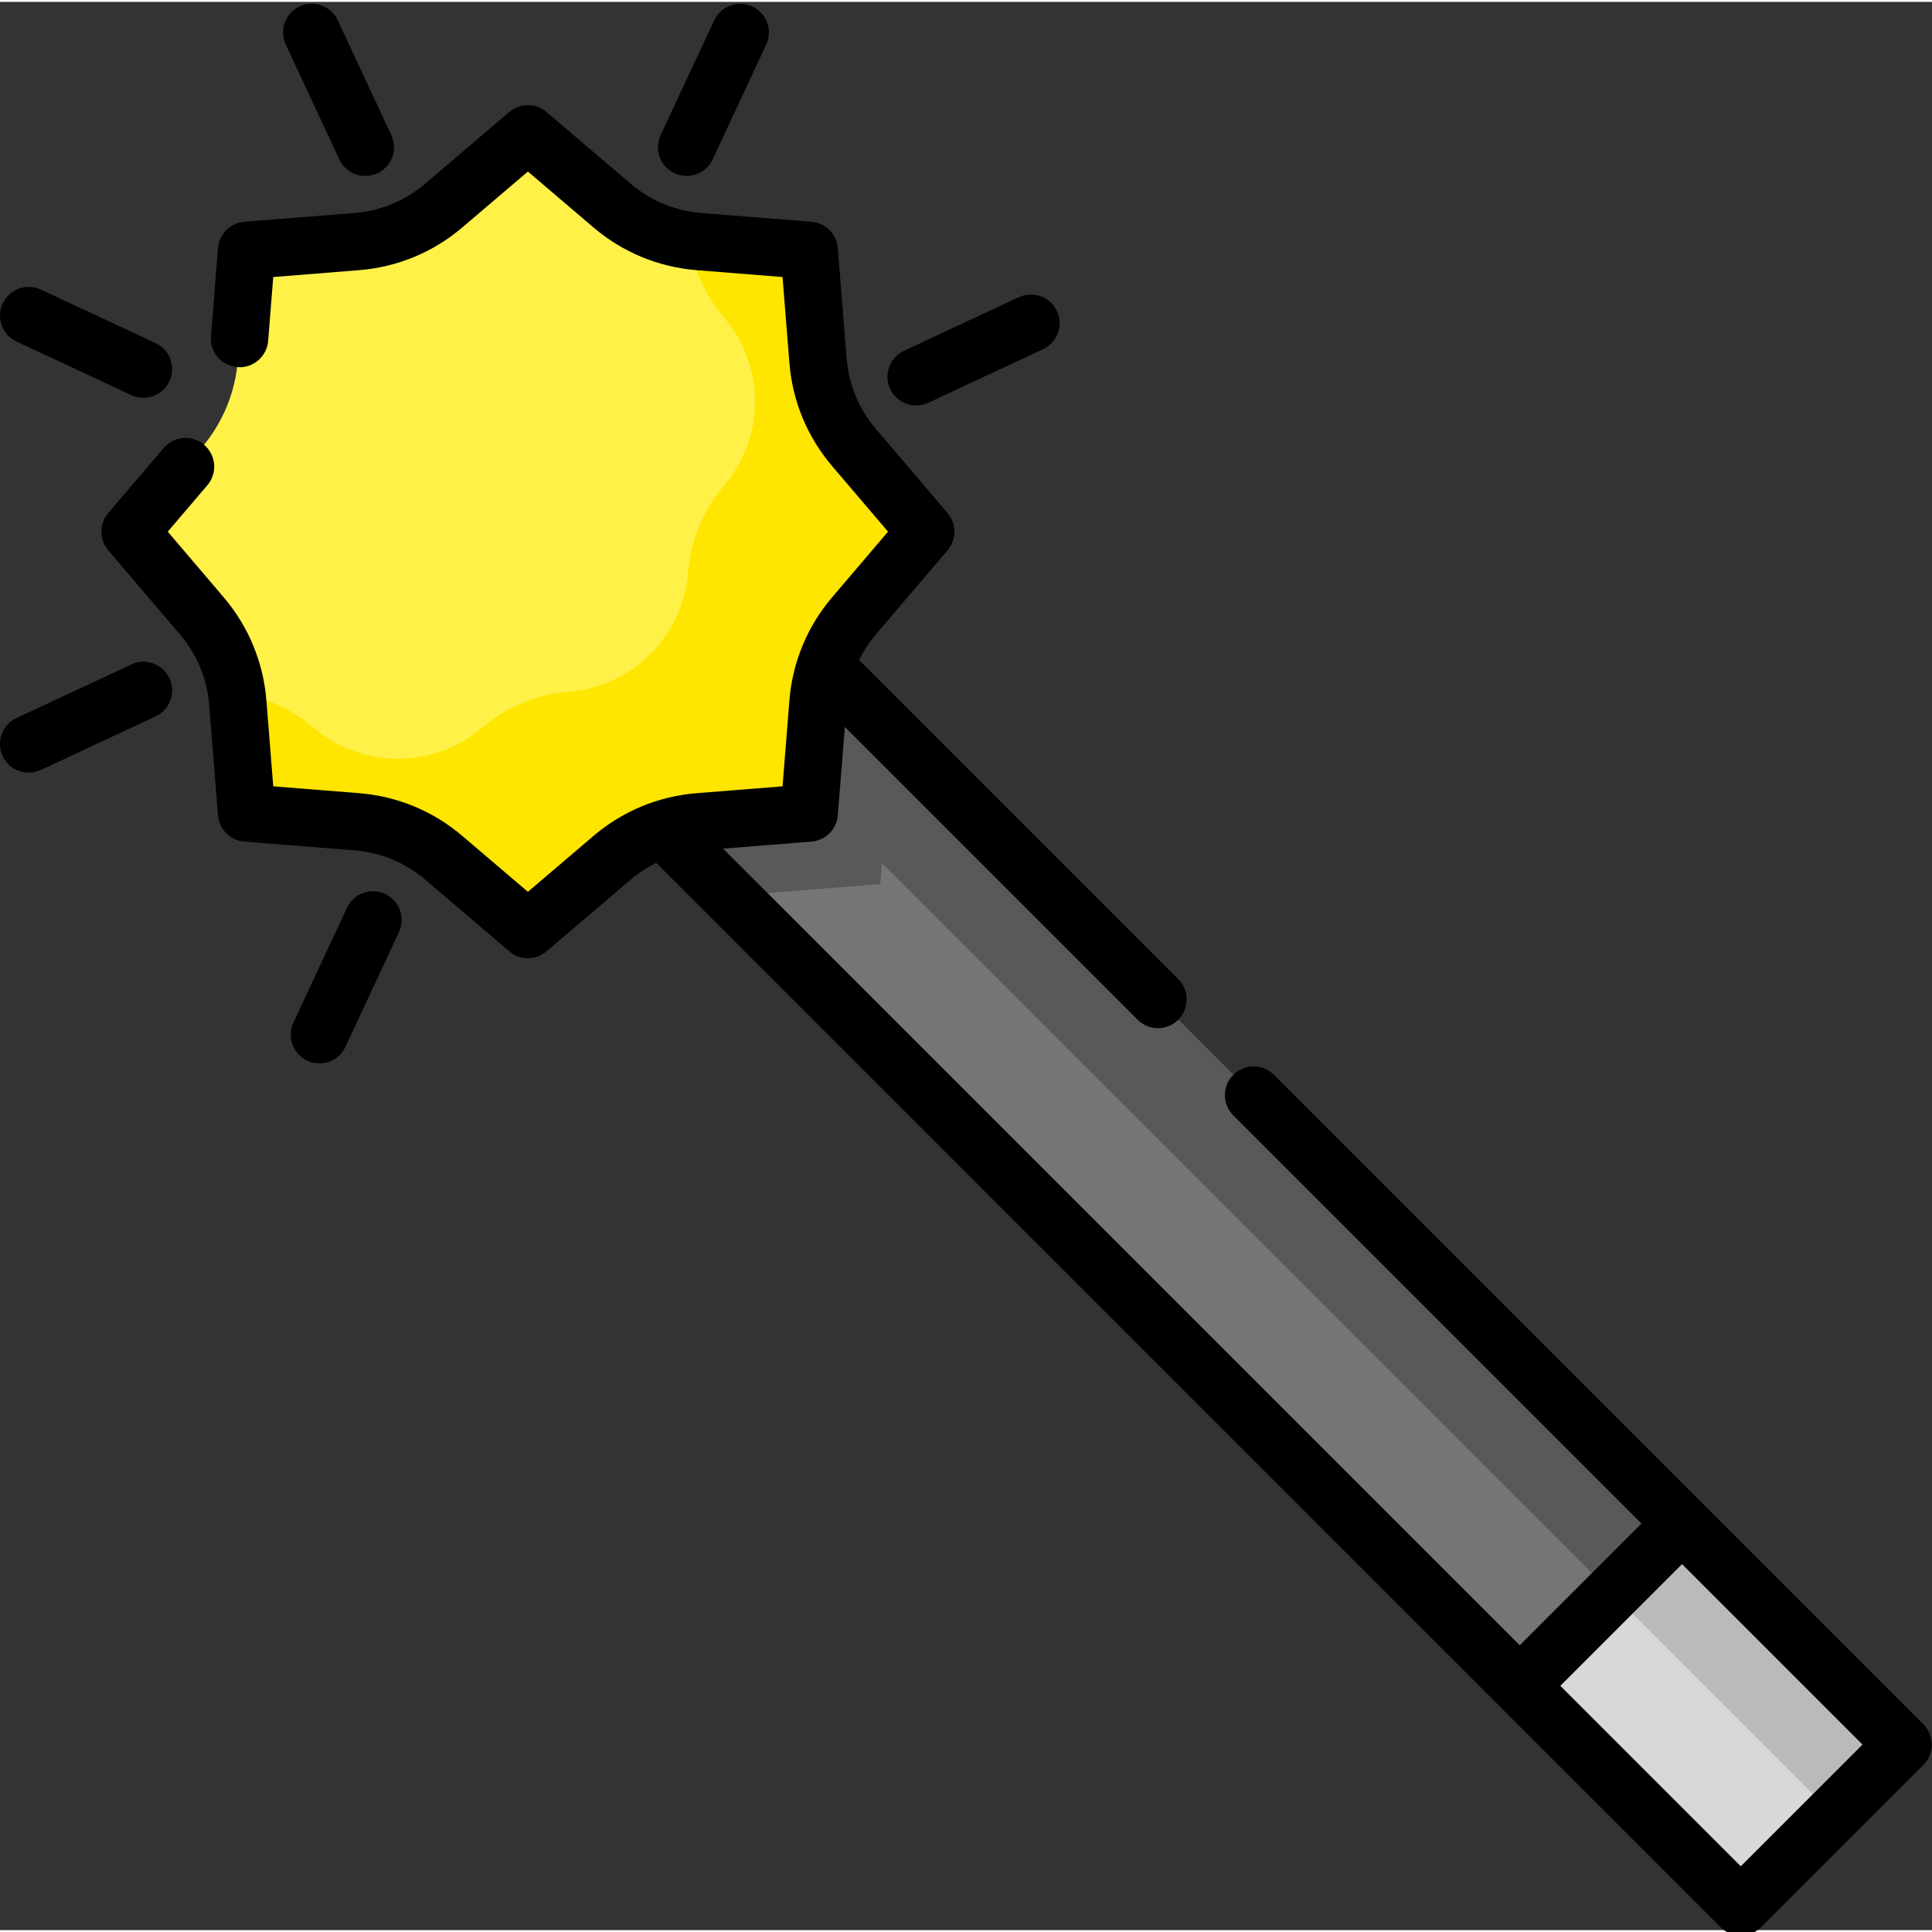
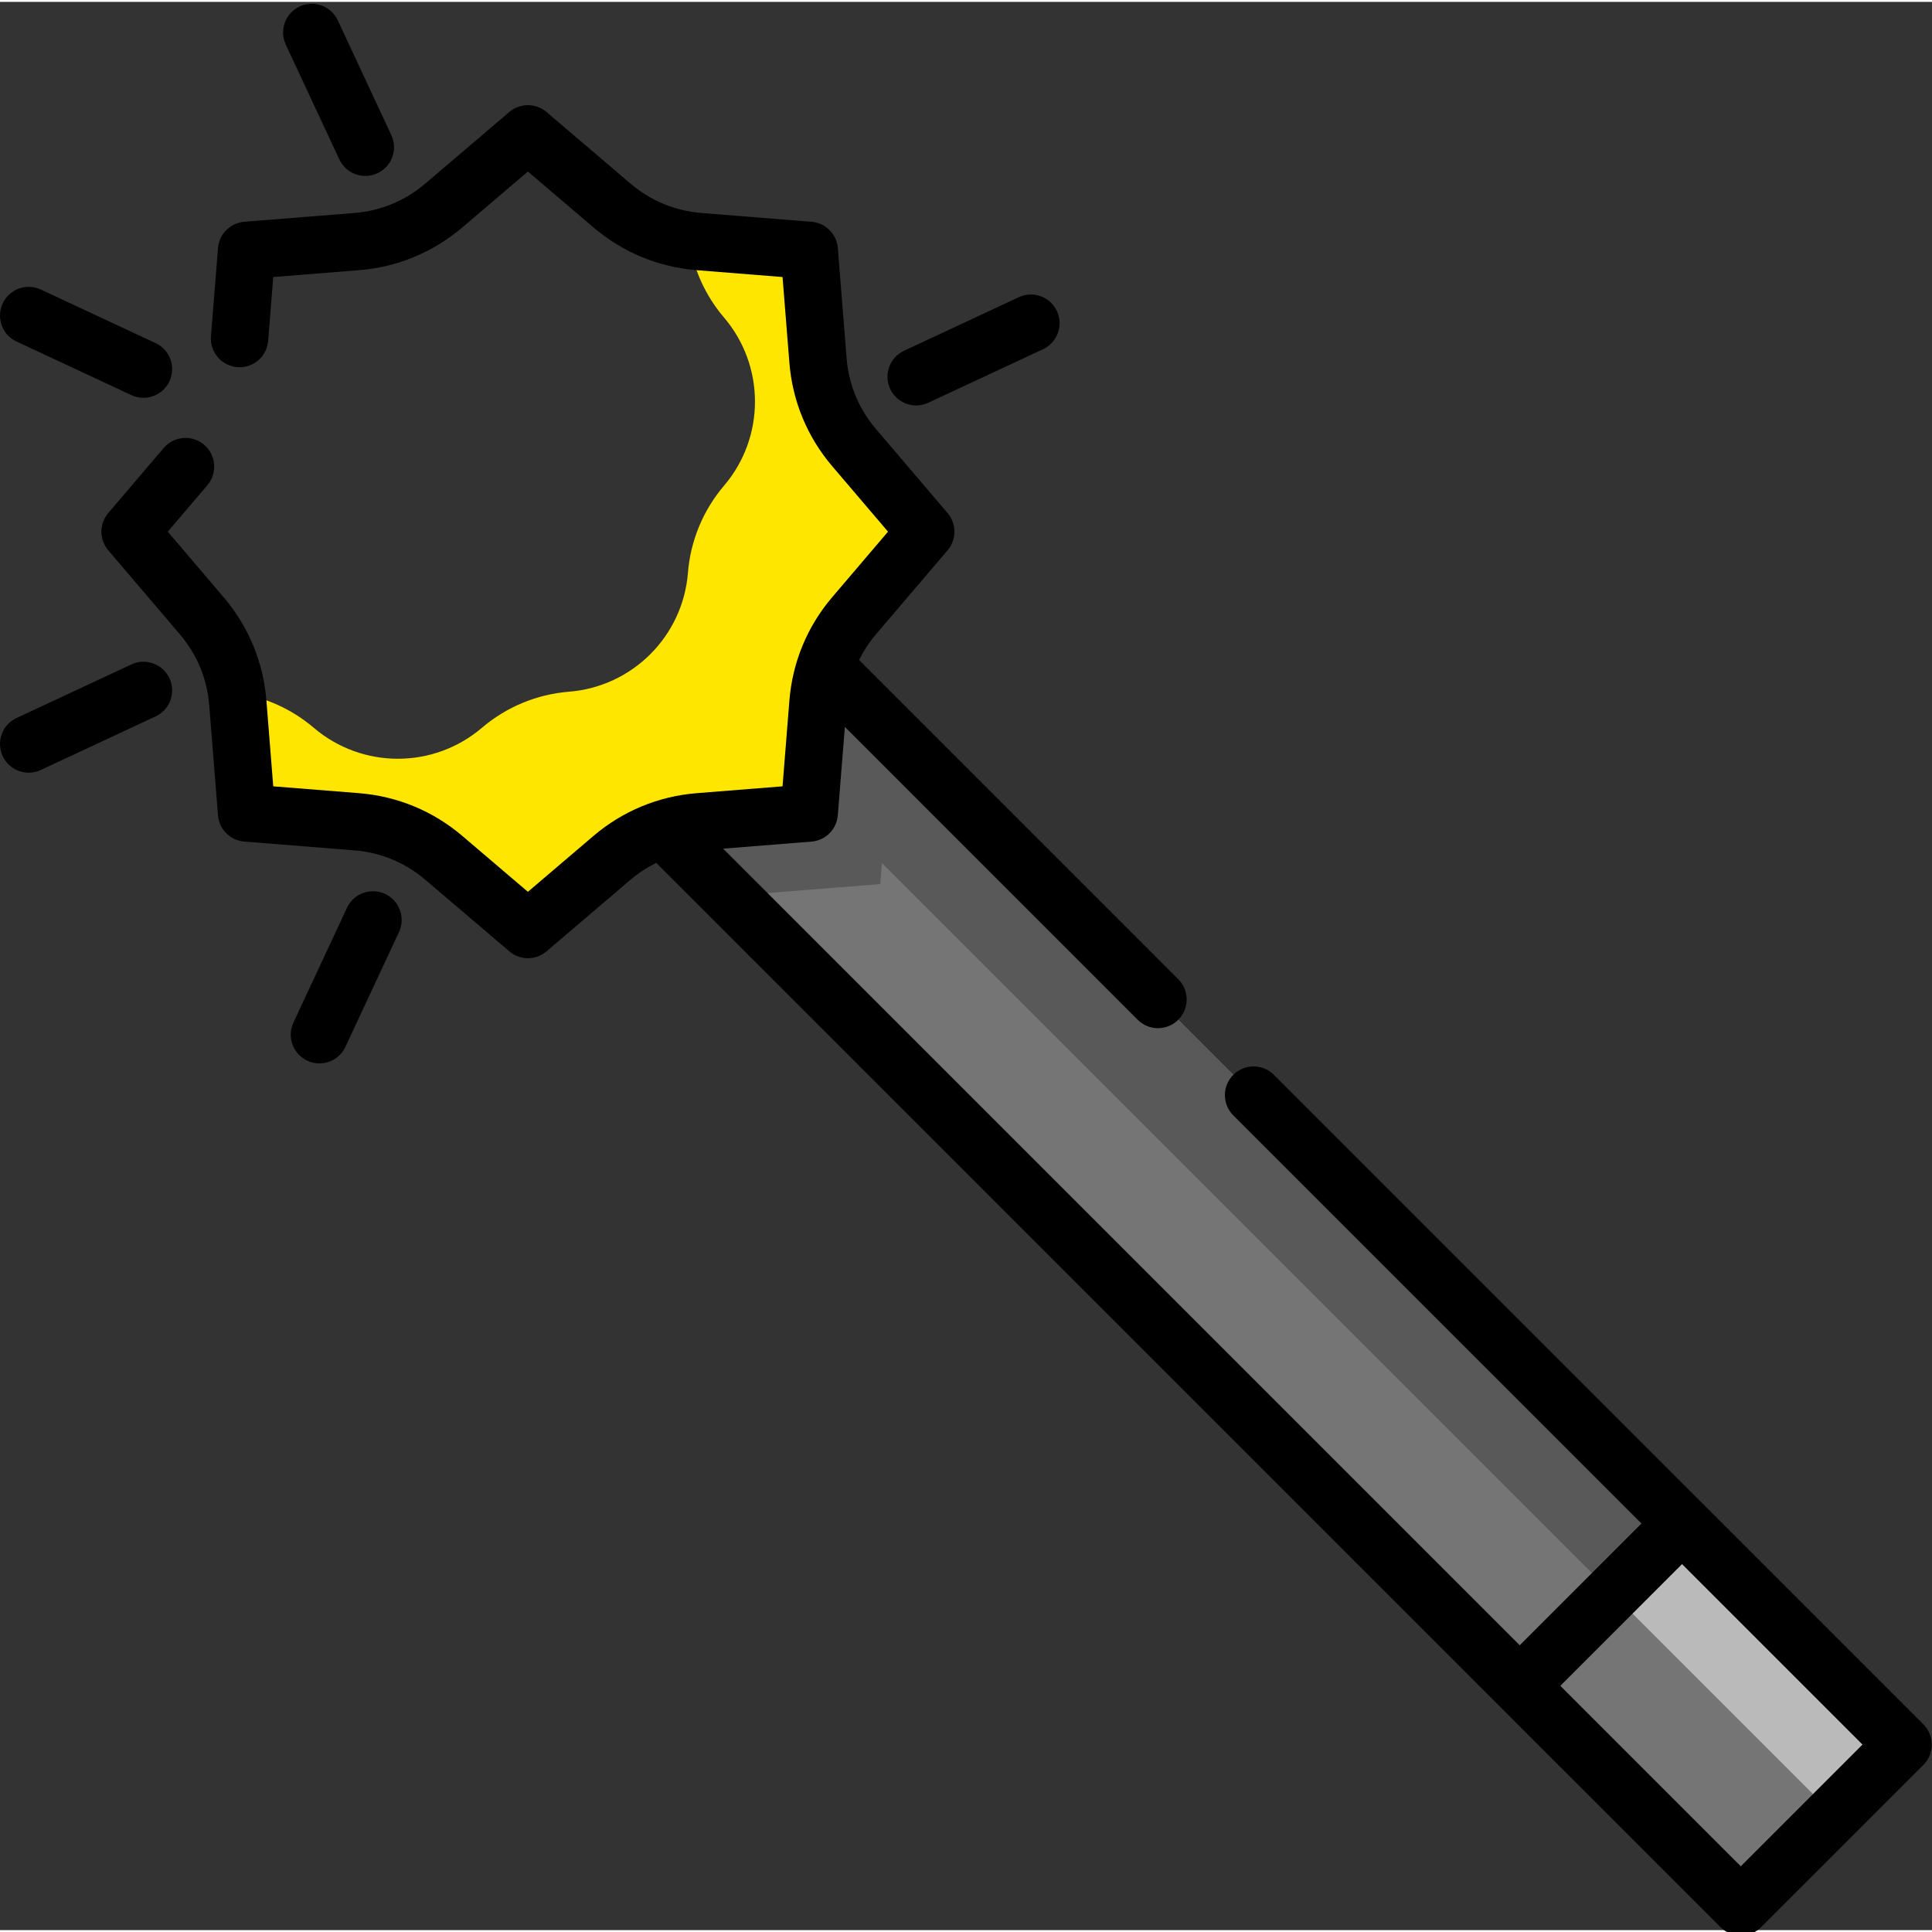
<svg xmlns="http://www.w3.org/2000/svg" height="511pt" viewBox="0 0 512 511" width="511pt">
  <rect x="0" y="0" width="512" height="511" fill="#333333" stroke="none" />
  <path d="m153.074 196.59 43.008-43.008 308.254 308.25-43.012 43.008zm0 0" fill="#757575" />
  <path d="m236.465 193.953-40.379-40.375-18.5 18.5-24.508 24.512 40.375 40.375 39.832-3.18.445-5.562 252.109 252.109-24.508 24.508 43.008-43.008zm0 0" fill="#595959" />
-   <path d="m402.742 446.262 43.012-43.008 58.578 58.578-43.008 43.012zm0 0" fill="#d8d8d8" />
  <path d="m427.254 421.754 18.5-18.504 58.578 58.582-18.5 18.5zm0 0" fill="#bababa" />
-   <path d="m139.898 34.969 22.285 18.992c6.496 5.535 14.57 8.879 23.078 9.559l29.188 2.328 2.328 29.191c.68 8.504 4.023 16.578 9.559 23.074l18.992 22.285-18.992 22.285c-5.535 6.496-8.879 14.57-9.559 23.078l-2.328 29.188-29.188 2.328c-8.508.68-16.582 4.023-23.078 9.559l-22.285 18.992-22.285-18.992c-6.496-5.535-14.57-8.879-23.078-9.559l-29.188-2.328-2.328-29.188c-.68-8.508-4.023-16.582-9.559-23.078l-18.992-22.285 18.992-22.285c5.535-6.496 8.879-14.57 9.559-23.074l2.328-29.191 29.188-2.328c8.508-.68 16.582-4.023 23.078-9.559zm0 0" fill="#fff148" />
  <path d="m226.336 118.113c-5.535-6.496-8.879-14.57-9.559-23.074l-2.328-29.191-29.188-2.328c-.887-.07-1.77-.176-2.645-.305 1.102 7.527 4.293 14.613 9.254 20.43 10.941 12.844 10.941 31.73 0 44.574-5.535 6.492-8.879 14.57-9.559 23.074-1.344 16.82-14.699 30.176-31.52 31.516-8.504.68-16.578 4.027-23.074 9.559-12.844 10.945-31.73 10.945-44.57 0-5.82-4.957-12.906-8.148-20.434-9.25.129.875.234 1.754.309 2.641l2.328 29.191 29.188 2.328c8.504.68 16.582 4.023 23.074 9.559l22.289 18.992 22.285-18.992c6.496-5.535 14.57-8.879 23.074-9.559l29.188-2.328 2.332-29.191c.676-8.504 4.023-16.578 9.555-23.074l18.992-22.285zm0 0" fill="#ffe600" />
  <path d="m511.906 461.09c-.168-1.734-.957-3.406-2.191-4.637l-58.578-58.578c-.023-.023-.047-.039-.07-.062l-113.473-113.473c-2.973-2.969-7.785-2.969-10.754 0s-2.969 7.781 0 10.75l108.164 108.16-32.258 32.258-211.109-211.109 23.418-1.871c3.723-.297 6.676-3.25 6.973-6.973l1.871-23.418 77.598 77.609c1.484 1.484 3.43 2.227 5.379 2.227 1.945 0 3.891-.738 5.375-2.223 2.969-2.969 2.969-7.785 0-10.754l-84.586-84.598c1.195-2.41 2.68-4.688 4.461-6.781l18.992-22.285c2.422-2.84 2.422-7.02 0-9.863l-18.992-22.285c-4.527-5.309-7.211-11.793-7.766-18.75l-2.328-29.188c-.297-3.723-3.254-6.676-6.977-6.973l-29.188-2.328c-6.953-.559-13.438-3.242-18.75-7.77l-22.289-18.992c-2.84-2.422-7.02-2.422-9.859 0l-22.289 18.992c-5.309 4.527-11.793 7.211-18.746 7.766l-29.191 2.328c-3.719.297-6.676 3.254-6.973 6.977l-1.863 23.363c-.336 4.188 2.785 7.852 6.973 8.184 4.191.348 7.852-2.785 8.184-6.973l1.348-16.906 22.73-1.816c10.168-.809 19.641-4.734 27.402-11.348l17.355-14.789 17.352 14.789c7.762 6.613 17.238 10.539 27.402 11.348l22.73 1.816 1.816 22.73c.809 10.164 4.734 19.641 11.348 27.402l14.789 17.352-14.789 17.355c-6.613 7.762-10.539 17.238-11.348 27.402l-1.816 22.73-22.73 1.812c-10.164.812-19.641 4.734-27.402 11.352l-17.352 14.789-17.355-14.789c-7.762-6.617-17.234-10.539-27.402-11.352l-22.73-1.812-1.812-22.73c-.812-10.164-4.734-19.641-11.352-27.402l-14.789-17.355 10.492-12.309c2.723-3.195 2.34-7.992-.855-10.719-3.195-2.723-7.996-2.34-10.719.855l-14.691 17.242c-2.422 2.84-2.422 7.02 0 9.863l18.992 22.285c4.523 5.309 7.211 11.793 7.766 18.75l2.328 29.188c.297 3.723 3.25 6.676 6.973 6.973l29.188 2.328c6.957.555 13.441 3.242 18.75 7.766l22.285 18.992c1.422 1.211 3.176 1.816 4.934 1.816 1.754 0 3.508-.605 4.93-1.816l22.289-18.992c2.09-1.781 4.367-3.266 6.781-4.461l282.051 282.055c1.43 1.426 3.363 2.227 5.379 2.227h.004c2.016 0 3.949-.801 5.375-2.227l43.012-43.008c1.672-1.672 2.402-3.934 2.188-6.117-.008-.09.215 2.184 0 0zm-66.148-47.086 3.949 3.945 43.879 43.879-32.258 32.258-47.824-47.828zm0 0" />
  <path d="m89.926 41.734c1.289 2.766 4.031 4.391 6.895 4.391 1.078 0 2.172-.23 3.211-.715 3.805-1.777 5.449-6.301 3.672-10.105l-14.191-30.414c-1.777-3.805-6.301-5.449-10.105-3.676-3.805 1.777-5.449 6.301-3.676 10.105zm0 0" />
  <path d="m4.391 90.012 30.41 14.191c1.043.488 2.133.715 3.211.715 2.863 0 5.605-1.625 6.895-4.387 1.777-3.809.133-8.332-3.676-10.105l-30.41-14.191c-3.805-1.777-8.332-.133-10.105 3.676-1.773 3.805-.133 8.328 3.676 10.102zm0 0" />
  <path d="m34.801 175.582-30.41 14.191c-3.809 1.773-5.449 6.301-3.676 10.105 1.289 2.766 4.031 4.387 6.895 4.387 1.078 0 2.172-.227 3.211-.715l30.41-14.191c3.809-1.773 5.453-6.301 3.676-10.105-1.777-3.805-6.301-5.449-10.105-3.672zm0 0" />
  <path d="m102.059 236.406c-3.809-1.777-8.332-.133-10.105 3.676l-14.191 30.41c-1.777 3.805-.133 8.328 3.672 10.105 1.043.484 2.133.715 3.211.715 2.863 0 5.605-1.625 6.895-4.391l14.191-30.41c1.777-3.809.133-8.332-3.672-10.105zm0 0" />
-   <path d="m178.754 45.406c1.039.484 2.133.715 3.211.715 2.863 0 5.602-1.625 6.895-4.387l14.191-30.414c1.777-3.805.133-8.328-3.676-10.105-3.805-1.777-8.328-.129-10.105 3.676l-14.191 30.41c-1.773 3.809-.129 8.332 3.676 10.105zm0 0" />
  <path d="m242.801 106.949c1.074 0 2.168-.23 3.207-.715l30.414-14.191c3.805-1.777 5.449-6.301 3.676-10.105-1.777-3.805-6.297-5.449-10.105-3.676l-30.414 14.191c-3.805 1.777-5.449 6.301-3.676 10.105 1.293 2.766 4.035 4.391 6.898 4.391zm0 0" />
</svg>